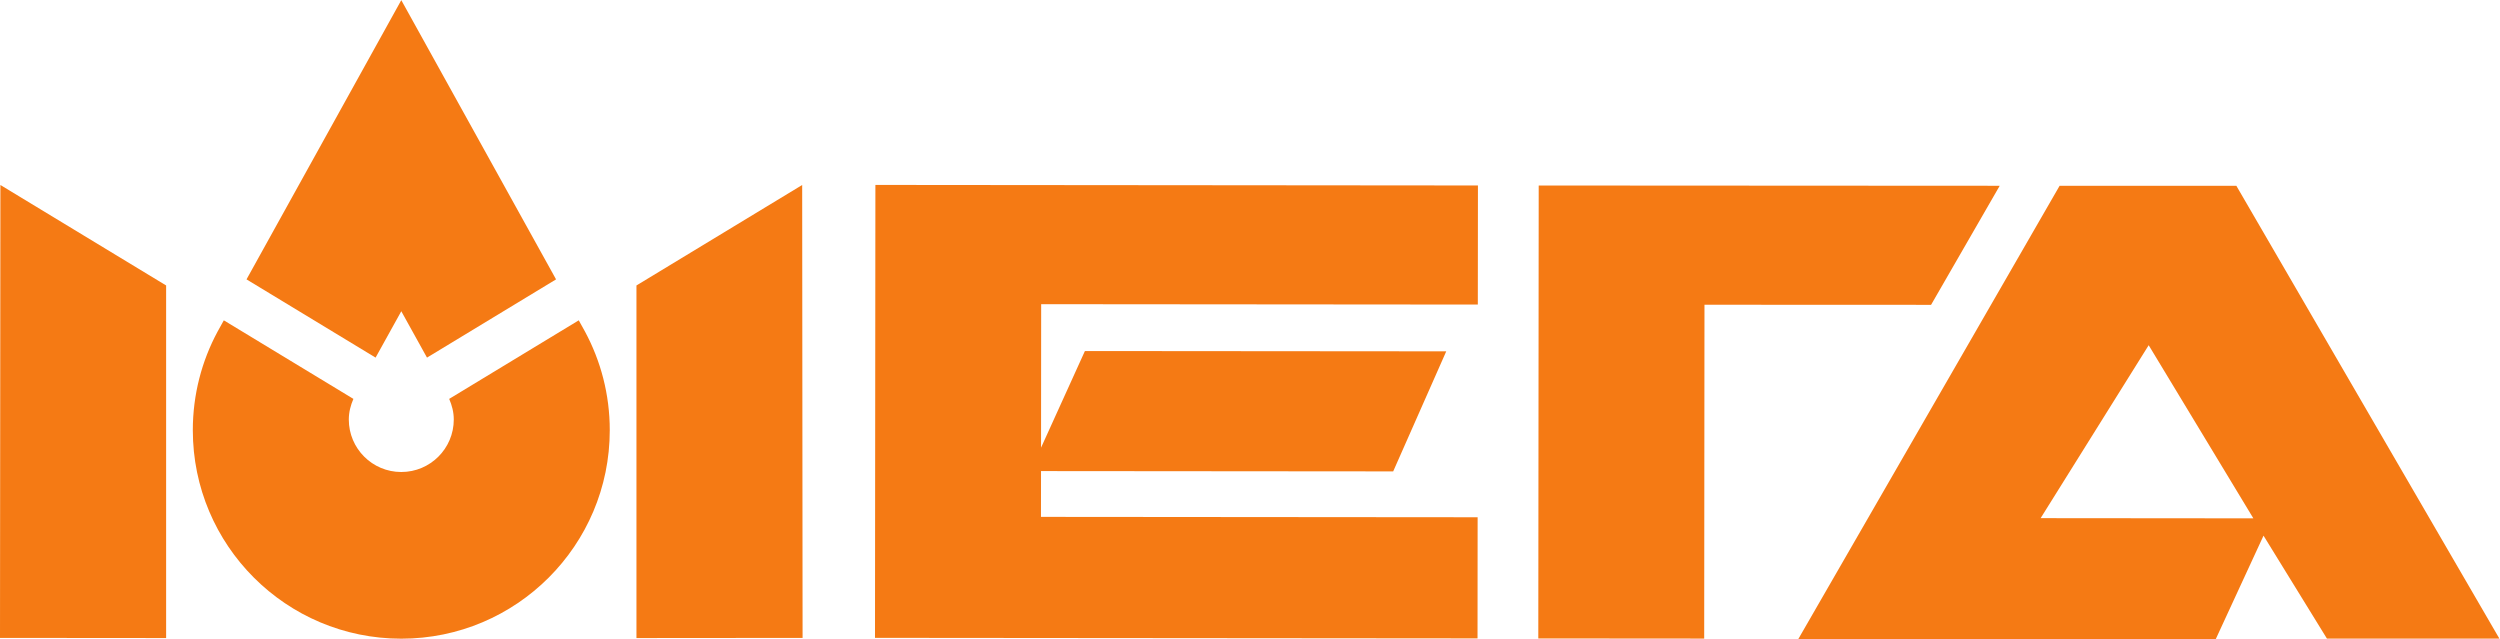
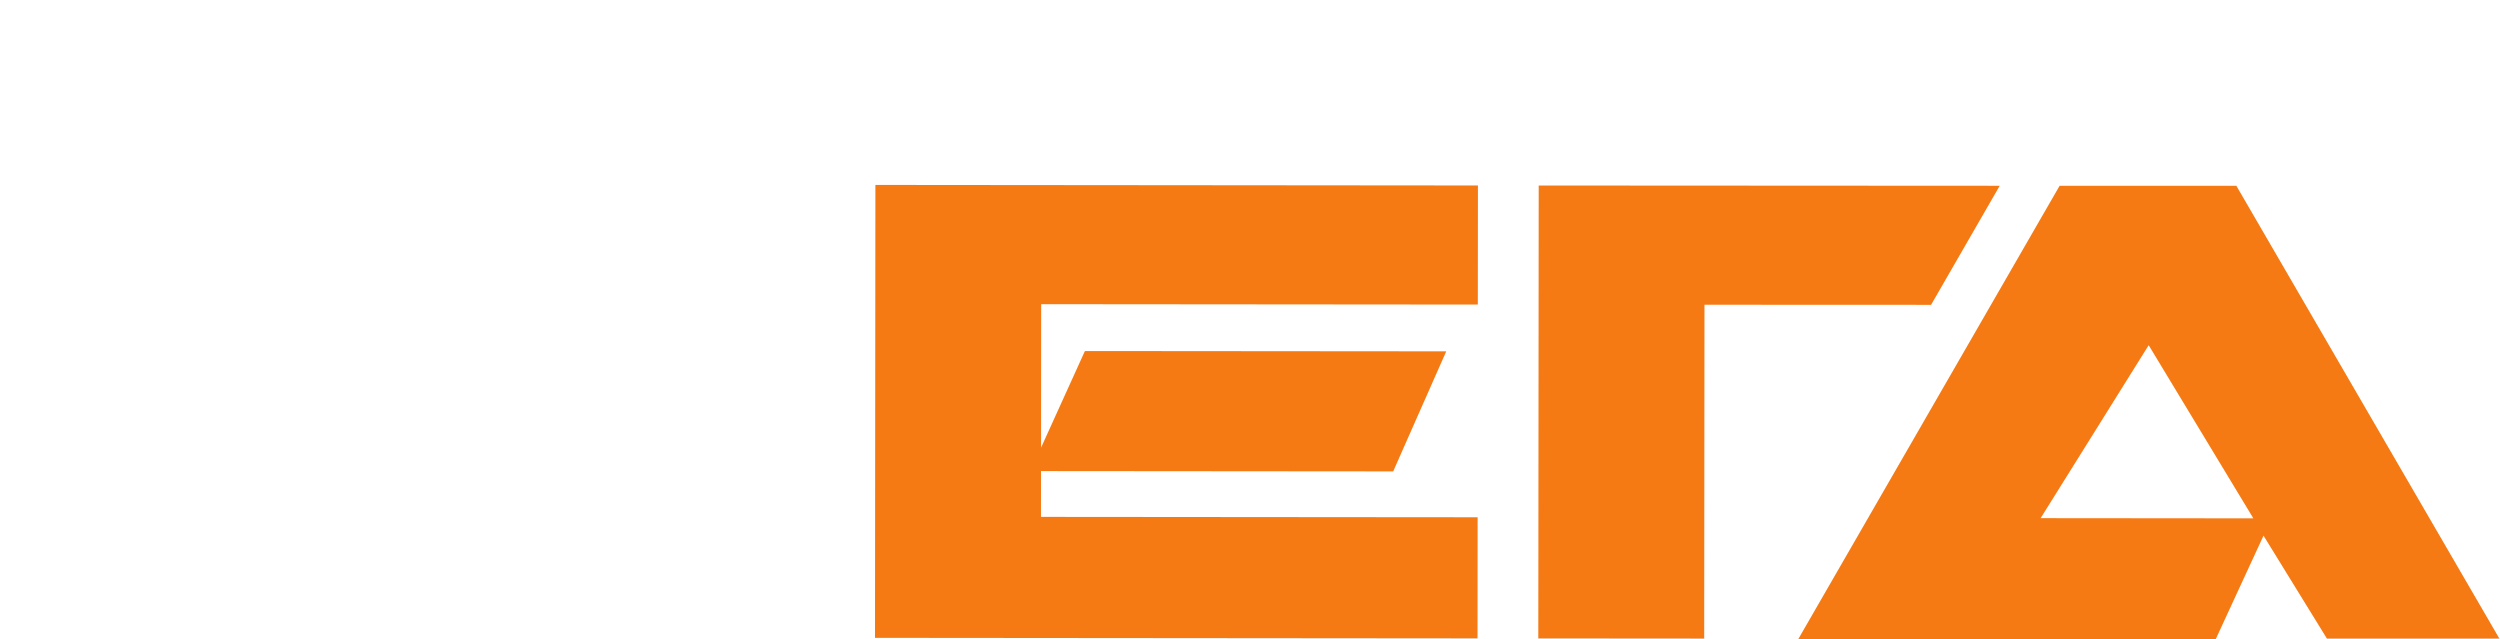
<svg xmlns="http://www.w3.org/2000/svg" viewBox="0 0 709.333 181.427" height="181.427" width="709.333" xml:space="preserve" id="svg2">
  <defs id="defs6" />
  <g transform="matrix(1.333,0,0,-1.333,0,181.427)" id="g10">
    <g transform="scale(0.1)" id="g12">
      <path id="path14" style="fill:#f57a14;fill-opacity:1;fill-rule:nonzero;stroke:none" d="m 1862.45,3.359 1282.52,-1.148 0.21,257.84 -929.43,0.801 0.1,97.468 749.58,-0.648 112.94,255.535 -769.11,0.652 -93.36,-205.691 0.25,305.426 929.43,-0.809 0.25,253.477 -1282.53,1.152 -0.85,-964.055" />
      <path id="path16" style="fill:#f57a14;fill-opacity:1;fill-rule:nonzero;stroke:none" d="m 3275.18,966.16 -0.86,-964.058 353.11,-0.293 0.6,710.578 482.3,-0.211 146.11,253.437 -981.26,0.547" />
      <path id="path18" style="fill:#f57a14;fill-opacity:1;fill-rule:nonzero;stroke:none" d="m 4343.56,258.141 229.98,368.113 222.81,-368.516 z m 416.6,707.41 H 4383.91 L 3827.72,0.801 4716,0 4817.98,220.898 4952.93,1.809 H 5320 L 4760.16,965.551" />
-       <path id="path20" style="fill:#f57a14;fill-opacity:1;fill-rule:nonzero;stroke:none" d="M 1231.89,679.207 956.098,511.996 c 5.859,-13.566 9.777,-28.183 9.777,-43.906 0,-61.699 -50.016,-111.719 -111.719,-111.719 -61.699,0 -111.718,50.02 -111.718,111.719 0,15.723 3.917,30.34 9.781,43.906 L 476.41,679.207 463.059,655.109 C 429.48,592.648 410.414,521.203 410.414,445.324 410.414,200.262 609.086,1.59 854.156,1.59 c 245.074,0 443.744,198.672 443.744,443.734 0,75.891 -19.07,147.324 -52.64,209.785 l -13.37,24.098" />
-       <path id="path22" style="fill:#f57a14;fill-opacity:1;fill-rule:nonzero;stroke:none" d="M 854.156,698.559 908.867,599.848 1183.57,766.391 854.156,1360.71 524.734,766.391 799.449,599.848 l 54.707,98.711" />
-       <path id="path24" style="fill:#f57a14;fill-opacity:1;fill-rule:nonzero;stroke:none" d="M 0,3.23 353.609,2.93 V 753.422 L 0.855,967.281 0,3.23" />
-       <path id="path26" style="fill:#f57a14;fill-opacity:1;fill-rule:nonzero;stroke:none" d="M 1354.71,753.422 V 2.93 l 353.61,0.301 -0.86,964.051 -352.75,-213.859" />
    </g>
  </g>
</svg>